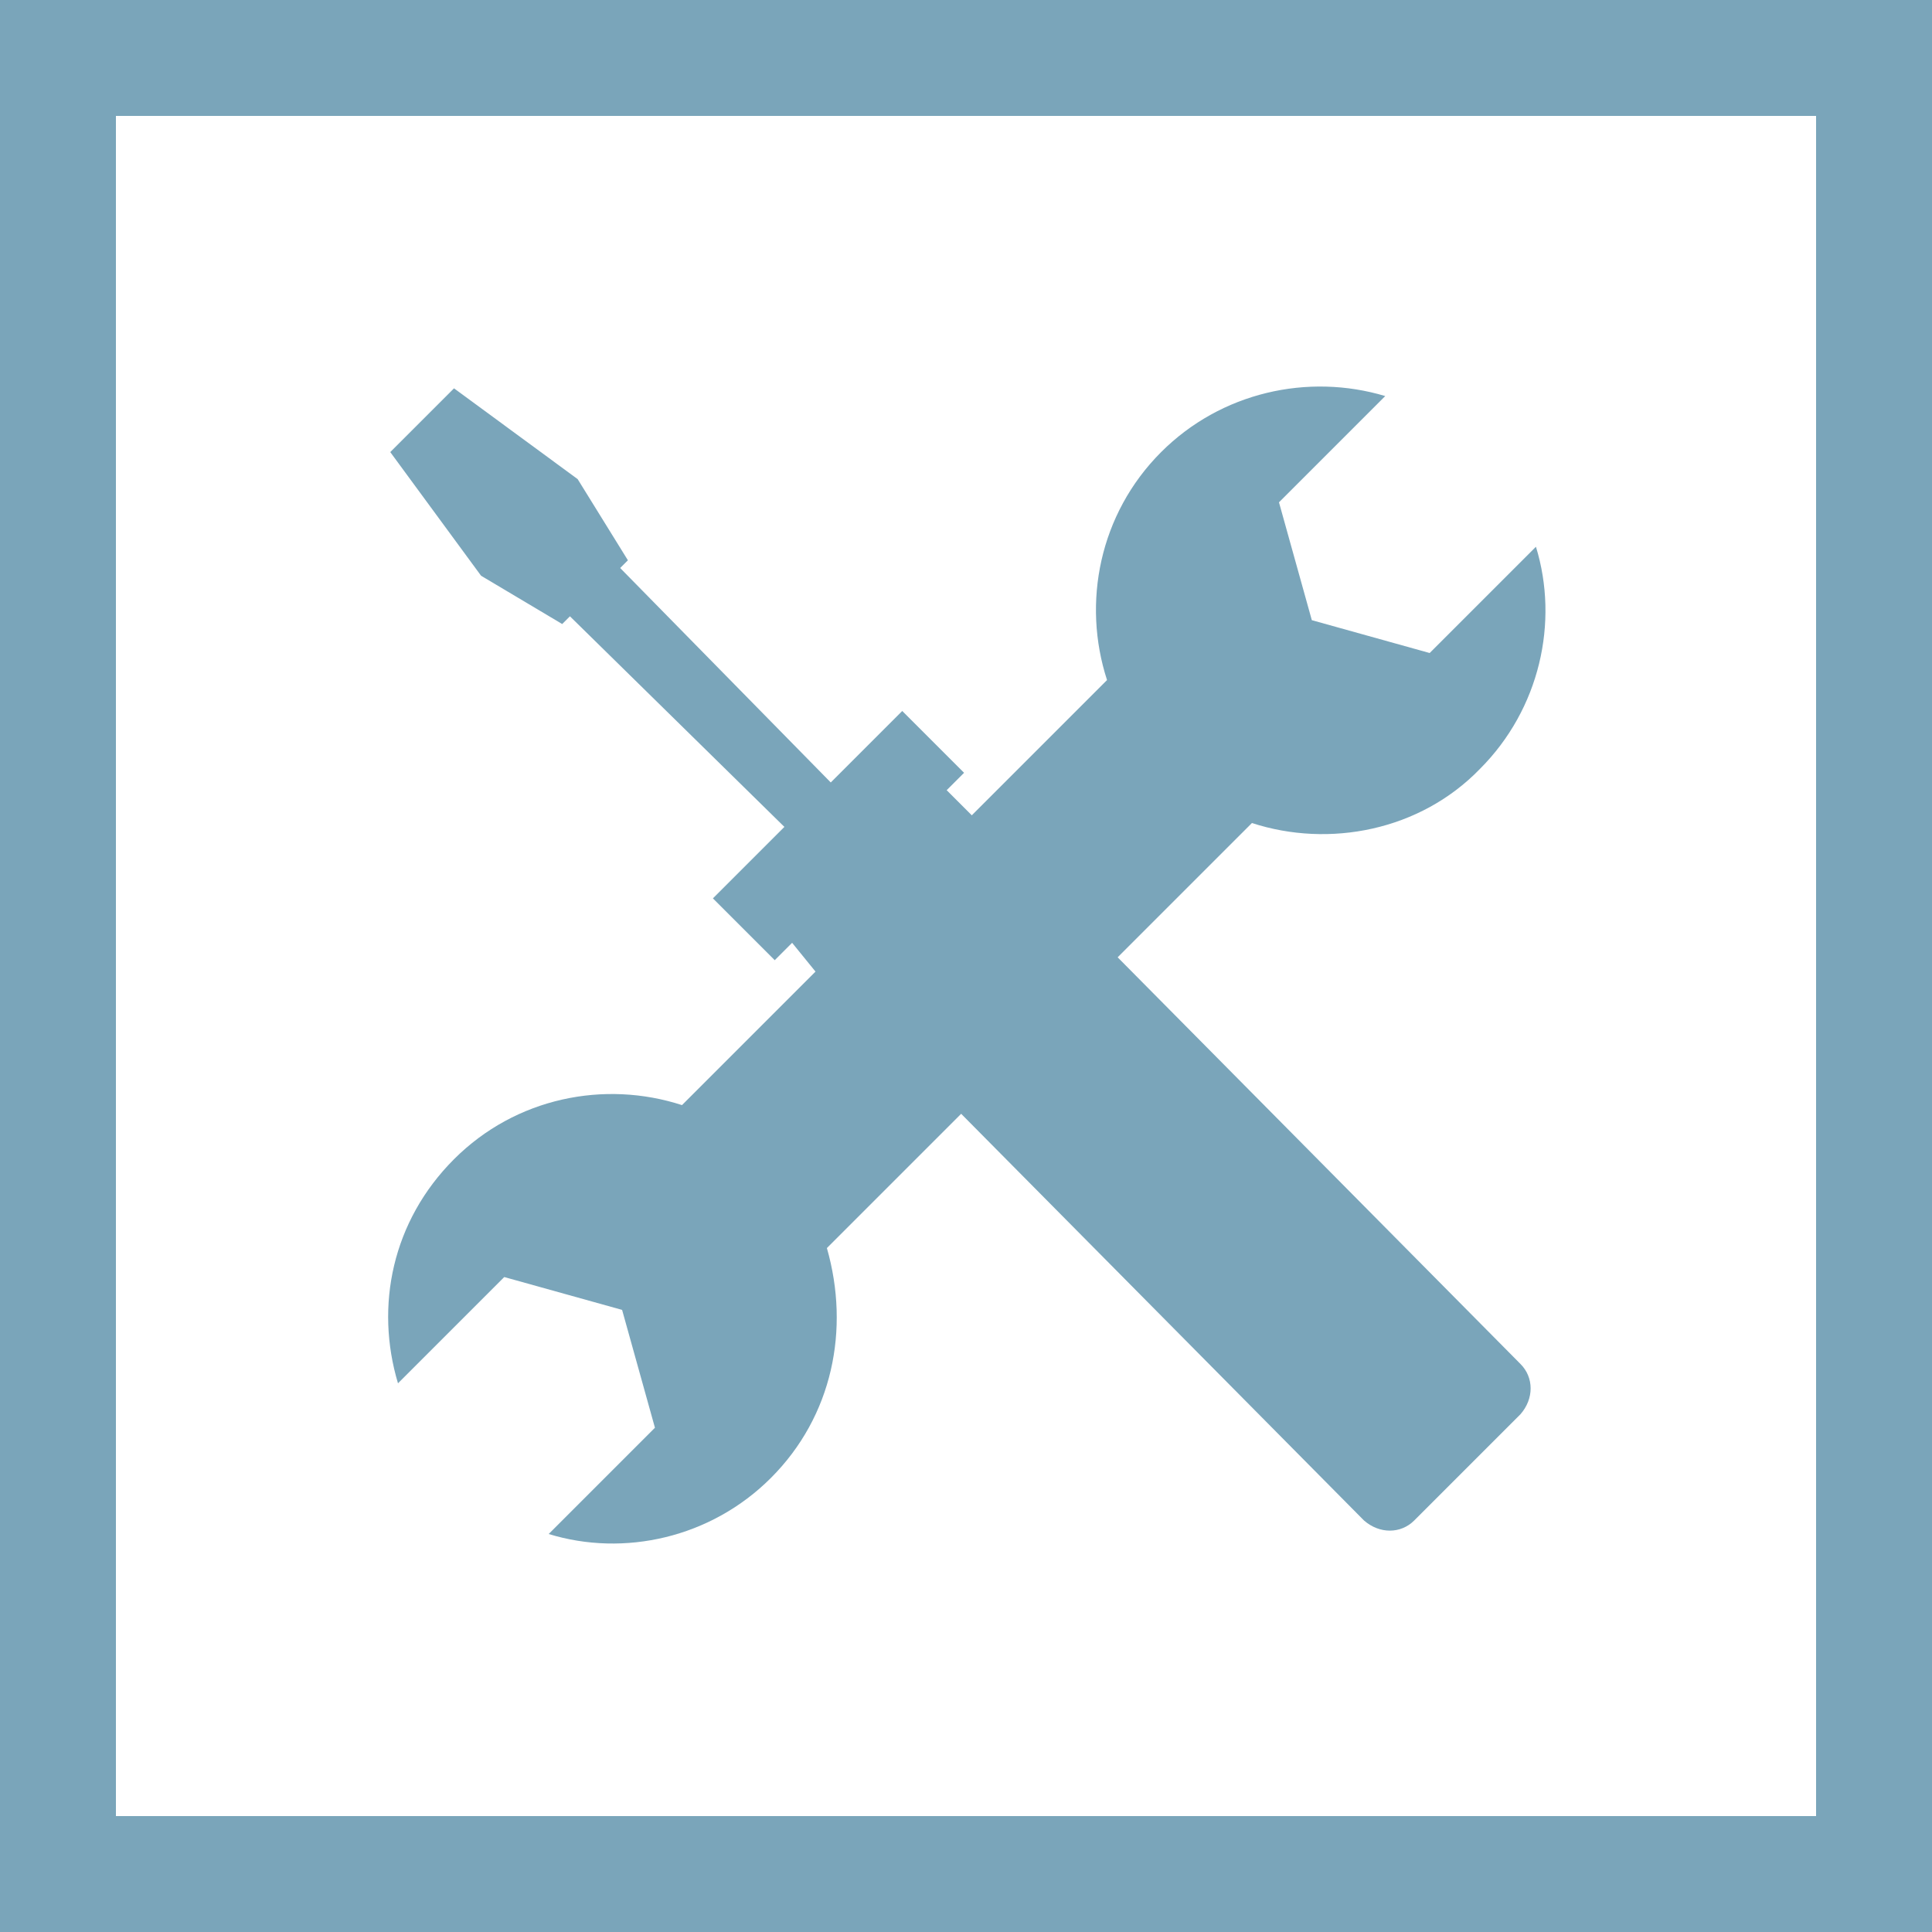
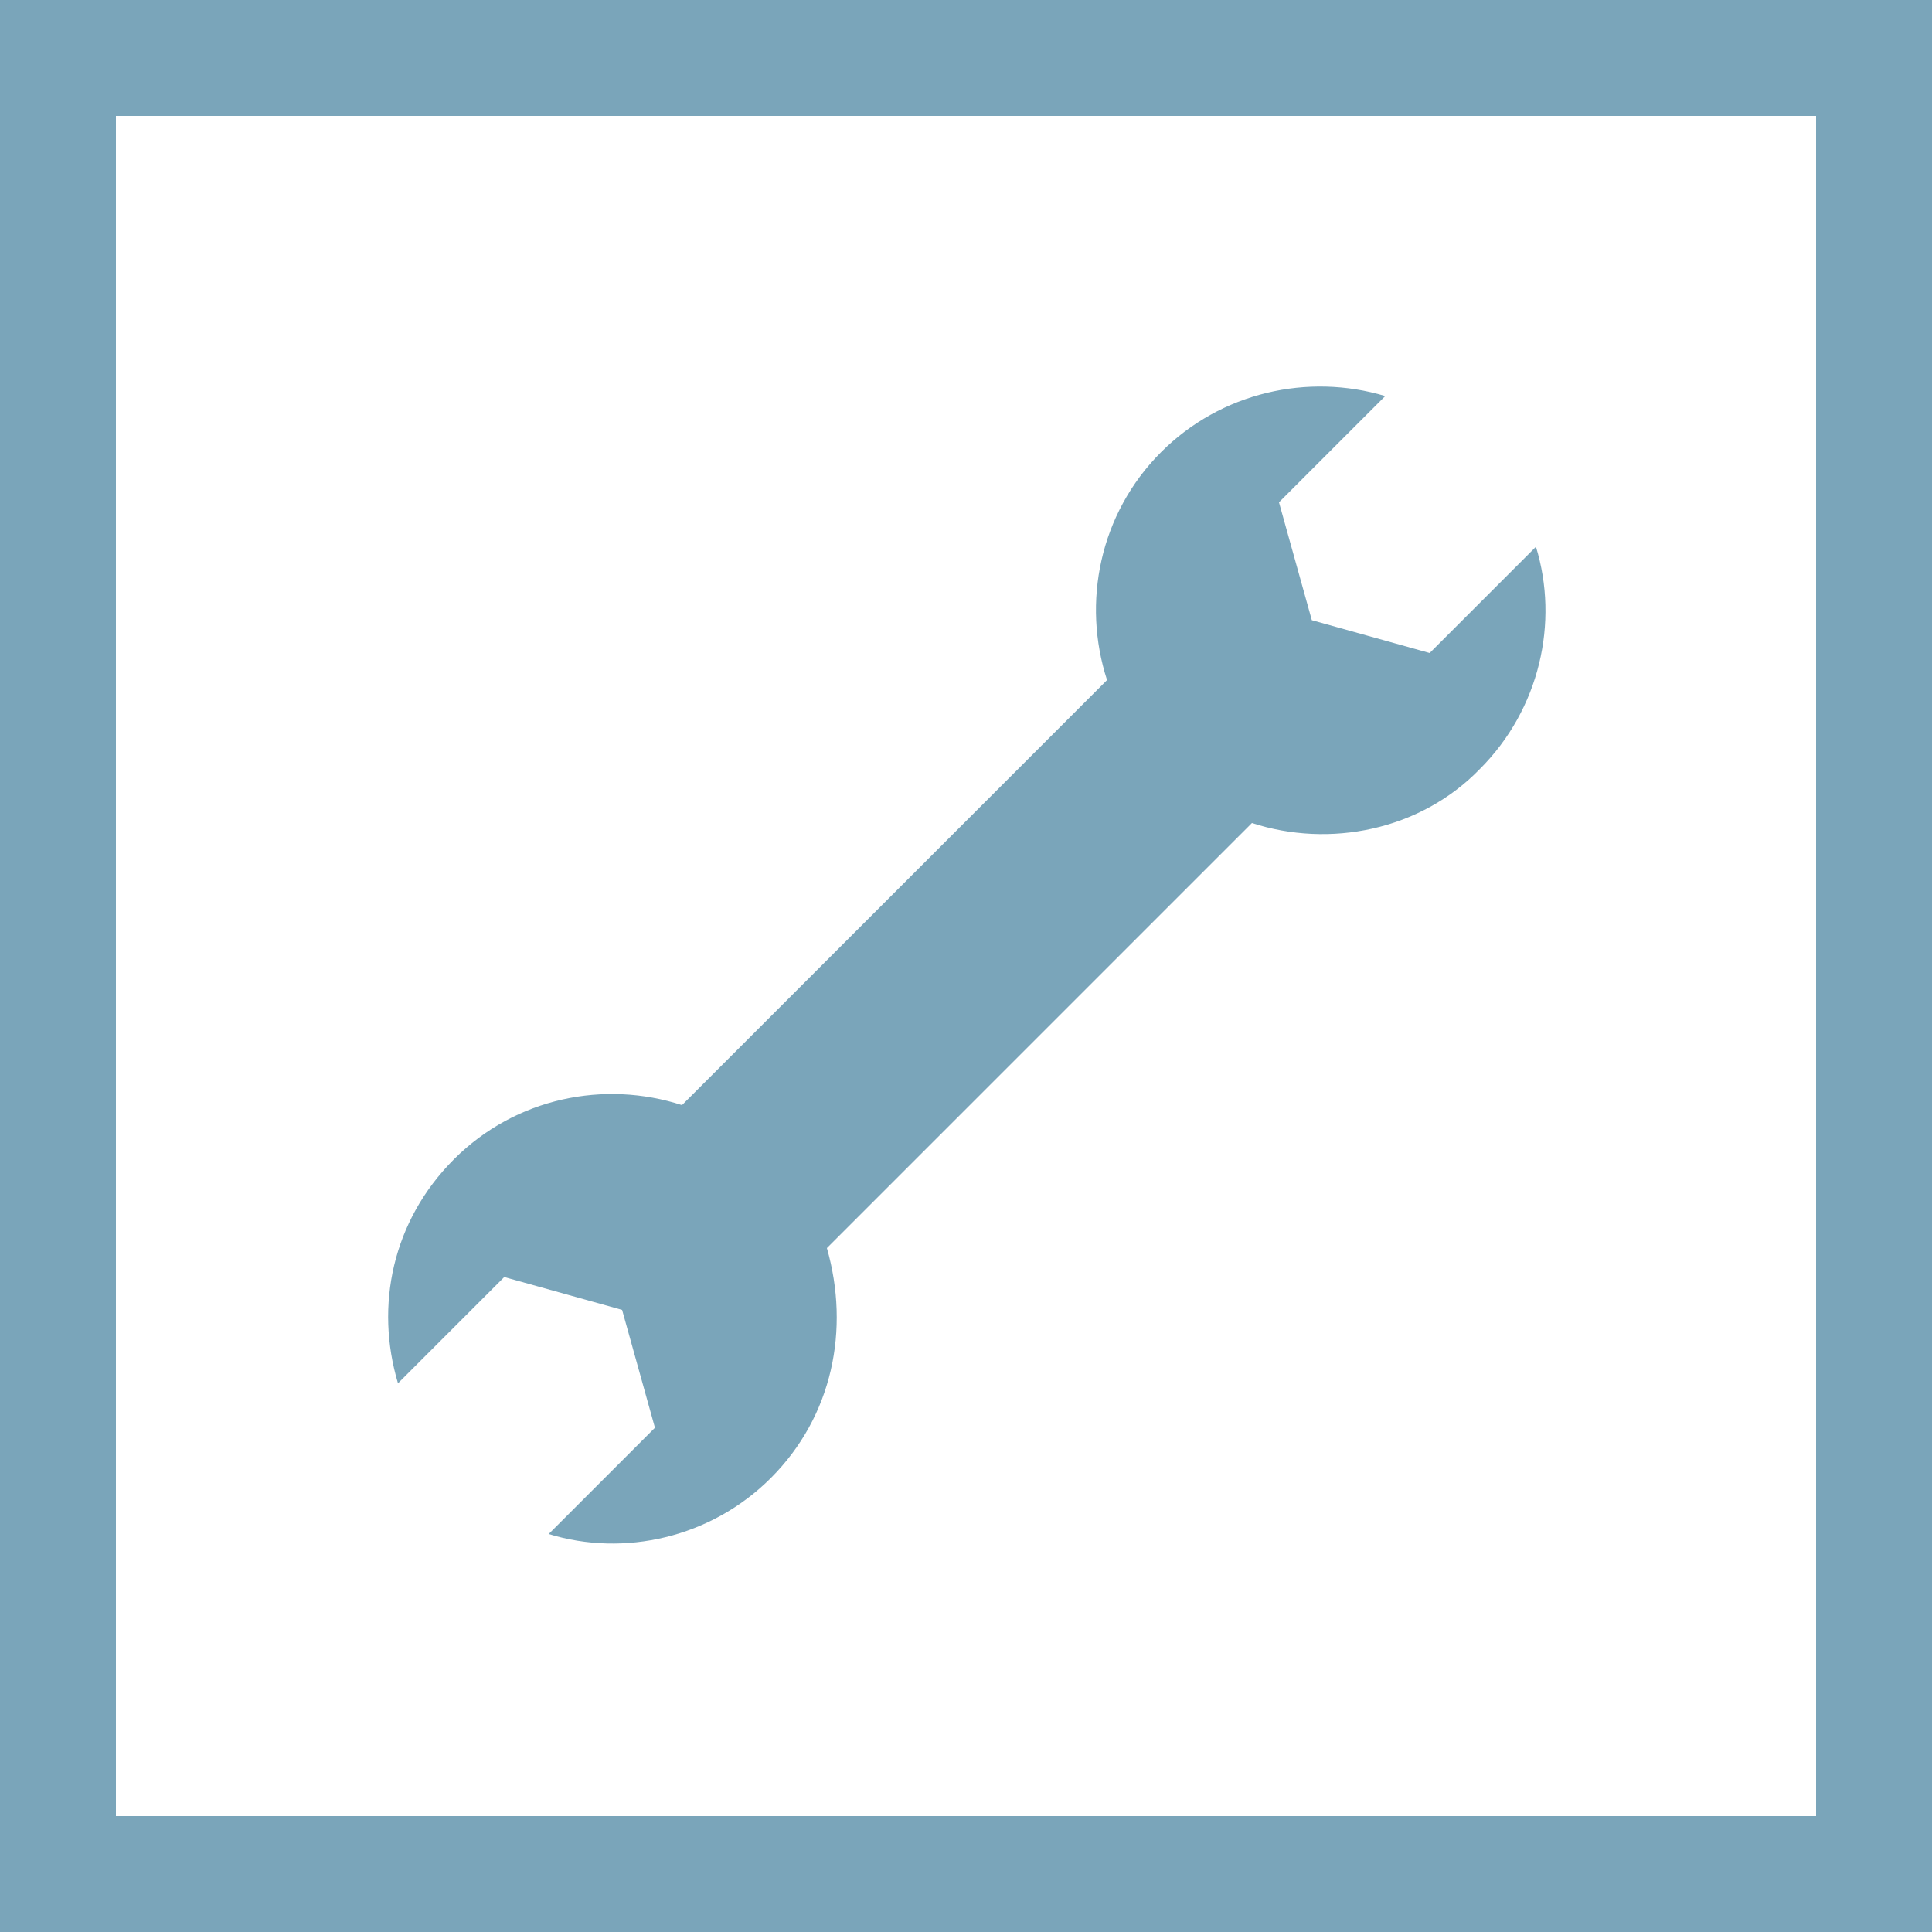
<svg xmlns="http://www.w3.org/2000/svg" enable-background="new 0 0 100 100" viewBox="0 0 100 100">
  <path d="m3 3h94v94h-94z" fill="none" stroke="#7aa5ba" stroke-miterlimit="10" stroke-width="6" />
  <g fill="#7aa5ba">
-     <path d="m78.7 70.6c.7.7.7 1.8 0 2.6l-5.5 5.5c-.7.7-1.8.7-2.6 0l-20.9-21.1 8.1-8.1z" />
-     <path d="m24.9 29.8-4.7-6.4 3.3-3.3 6.4 4.7 2.6 4.2-.4.4 10.9 11.1 3.7-3.7 3.2 3.2-.9.9 1.4 1.4-8.1 8.1-1.3-1.6-.9.9-3.2-3.2 3.7-3.7-11.1-10.9-.4.4z" />
    <path d="m39.9 76.5c-3.1 3.1-7.6 4.1-11.5 2.9l5.5-5.5-1.7-6.1-6.1-1.7-5.5 5.5c-1.2-4-.3-8.4 2.9-11.6s7.8-4.1 11.8-2.8l22-22c-1.3-4-.4-8.6 2.8-11.8 3.1-3.1 7.6-4.1 11.6-2.9l-5.5 5.5 1.7 6.1 6.1 1.7 5.5-5.5c1.2 3.9.2 8.4-2.9 11.5-3.1 3.2-7.8 4.1-11.8 2.8l-22 22c1.2 4.2.3 8.7-2.9 11.9z" />
  </g>
</svg>